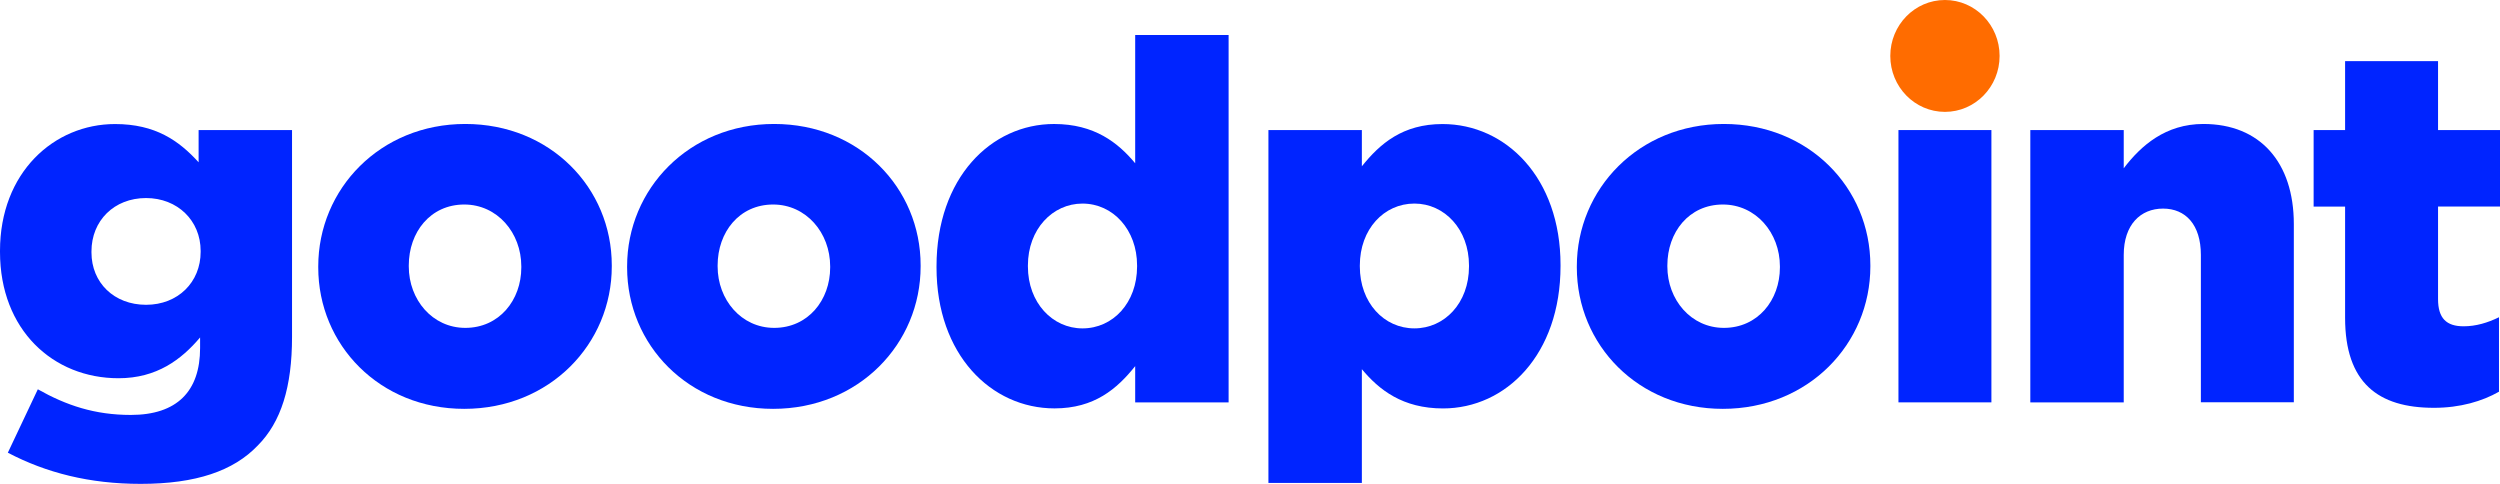
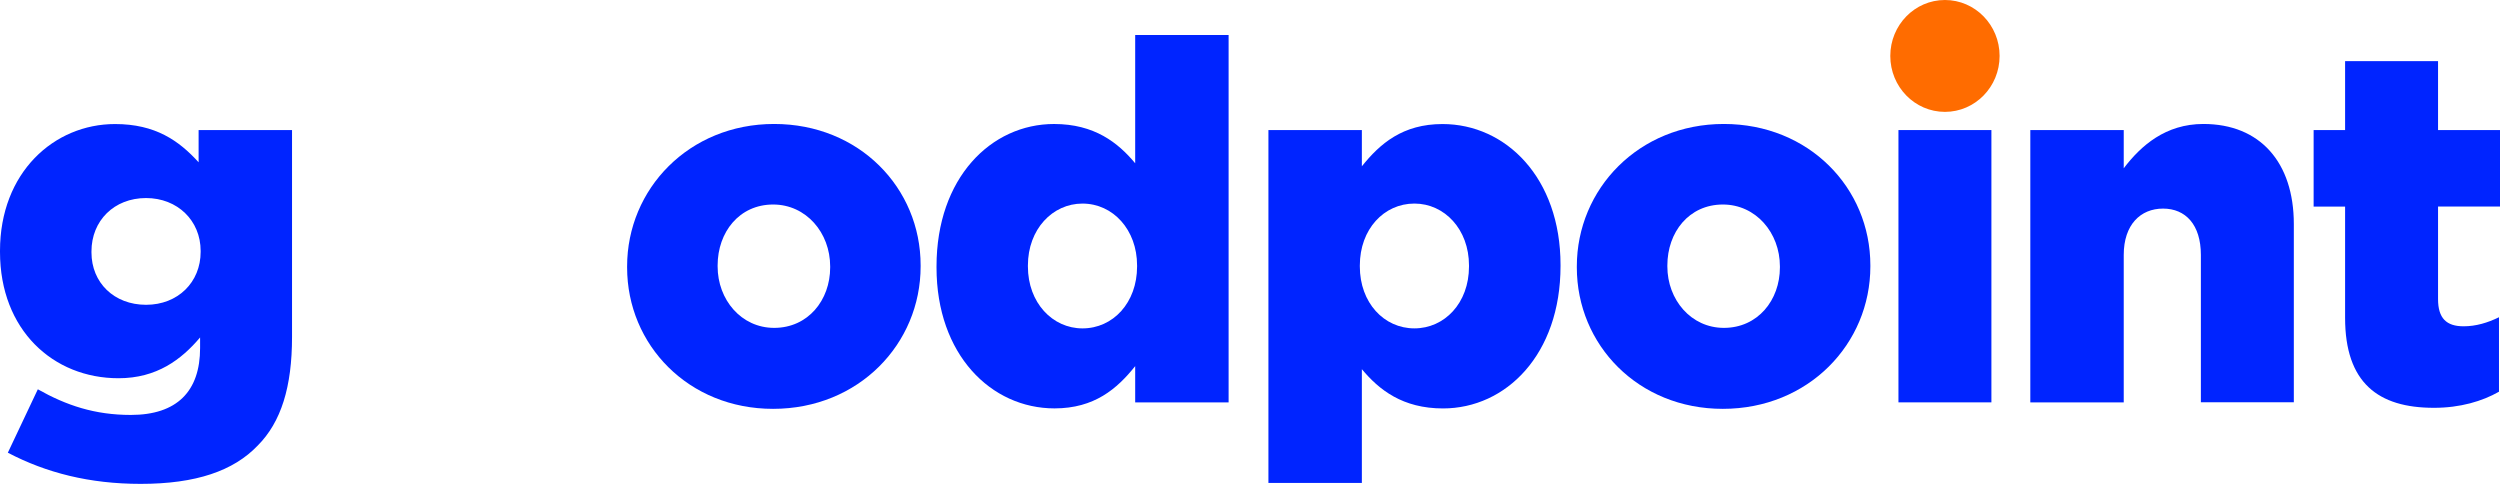
<svg xmlns="http://www.w3.org/2000/svg" width="160" height="31" viewBox="0 0 160 31" fill="none">
  <path d="M124.476 7.16C126.408 7.16 127.974 5.557 127.974 3.58C127.974 1.603 126.408 0 124.476 0C122.544 0 120.979 1.603 120.979 3.58C120.979 5.557 122.544 7.16 124.476 7.16Z" fill="#FF6C00" />
  <path d="M0.502 28.973L2.421 24.915C4.246 25.946 6.07 26.556 8.37 26.556C11.327 26.556 12.806 25.043 12.806 22.273V21.596C11.608 23.012 10.035 24.207 7.583 24.207C3.398 24.207 0 21.113 0 16.122V16.055C0 11.033 3.463 7.939 7.363 7.939C9.944 7.939 11.453 9.002 12.711 10.387V8.324H18.69V21.565C18.69 24.755 17.998 27.008 16.489 28.521C14.946 30.132 12.555 30.968 9.001 30.968C5.729 30.968 2.957 30.26 0.502 28.973ZM12.841 16.122V16.055C12.841 14.121 11.362 12.675 9.347 12.675C7.302 12.675 5.854 14.126 5.854 16.091V16.157C5.854 18.091 7.302 19.507 9.347 19.507C11.392 19.507 12.841 18.056 12.841 16.122Z" fill="#0024FF" />
-   <path d="M20.368 17.116V17.05C20.368 12.089 24.333 7.934 29.776 7.934C35.219 7.934 39.154 12.023 39.154 16.983V17.05C39.154 22.01 35.189 26.166 29.711 26.166C24.298 26.17 20.368 22.077 20.368 17.116ZM33.364 17.116V17.05C33.364 14.89 31.821 13.089 29.715 13.089C27.545 13.089 26.162 14.859 26.162 16.988V17.054C26.162 19.178 27.671 20.984 29.78 20.984C31.946 20.984 33.364 19.213 33.364 17.116Z" fill="#0024FF" />
  <path d="M40.135 17.116V17.05C40.135 12.089 44.099 7.934 49.543 7.934C54.986 7.934 58.92 12.023 58.92 16.983V17.05C58.92 22.01 54.956 26.166 49.478 26.166C44.069 26.17 40.135 22.077 40.135 17.116ZM53.131 17.116V17.05C53.131 14.89 51.588 13.089 49.482 13.089C47.312 13.089 45.928 14.859 45.928 16.988V17.054C45.928 19.178 47.437 20.984 49.547 20.984C51.713 20.984 53.131 19.213 53.131 17.116Z" fill="#0024FF" />
  <path d="M59.937 17.118V17.052C59.937 11.383 63.43 7.936 67.459 7.936C70.04 7.936 71.549 9.126 72.652 10.449V2.24H78.631V25.752H72.652V23.433C71.489 24.884 70.04 26.137 67.49 26.137C63.43 26.137 59.937 22.694 59.937 17.118ZM72.773 17.056V16.99C72.773 14.702 71.229 13.029 69.279 13.029C67.36 13.029 65.786 14.671 65.786 16.99V17.056C65.786 19.375 67.36 21.017 69.279 21.017C71.234 21.017 72.773 19.375 72.773 17.056Z" fill="#0024FF" />
  <path d="M81.179 8.324H87.159V10.643C88.322 9.192 89.77 7.939 92.321 7.939C96.38 7.939 99.874 11.387 99.874 16.958V17.024C99.874 22.693 96.38 26.14 92.351 26.14C89.77 26.14 88.261 24.95 87.159 23.627V30.907H81.179V8.324ZM94.016 17.055V16.989C94.016 14.67 92.442 13.028 90.522 13.028C88.573 13.028 87.029 14.67 87.029 16.989V17.055C87.029 19.374 88.573 21.016 90.522 21.016C92.442 21.016 94.016 19.405 94.016 17.055Z" fill="#0024FF" />
  <path d="M100.917 17.116V17.05C100.917 12.089 104.882 7.934 110.325 7.934C115.768 7.934 119.703 12.023 119.703 16.983V17.05C119.703 22.01 115.738 26.166 110.26 26.166C104.852 26.17 100.917 22.077 100.917 17.116ZM113.914 17.116V17.05C113.914 14.89 112.37 13.089 110.265 13.089C108.094 13.089 106.711 14.859 106.711 16.988V17.054C106.711 19.178 108.22 20.984 110.33 20.984C112.496 20.984 113.914 19.213 113.914 17.116Z" fill="#0024FF" />
  <path d="M127.45 8.324H121.501V25.751H127.45V8.324Z" fill="#0024FF" />
  <path d="M129.94 8.323H135.919V10.77C137.022 9.319 138.595 7.934 141.016 7.934C144.635 7.934 146.805 10.381 146.805 14.341V25.745H140.856V16.315C140.856 14.381 139.879 13.35 138.435 13.35C136.991 13.35 135.919 14.381 135.919 16.315V25.754H129.94V8.323Z" fill="#0024FF" />
  <path d="M150.086 20.339V13.223H148.072V8.324H150.086V3.912H156.035V8.324H160V13.218H156.035V19.144C156.035 20.37 156.572 20.883 157.67 20.883C158.457 20.883 159.213 20.657 159.935 20.303V25.069C158.867 25.68 157.449 26.1 155.78 26.1C152.196 26.105 150.086 24.494 150.086 20.339Z" fill="#0024FF" />
</svg>